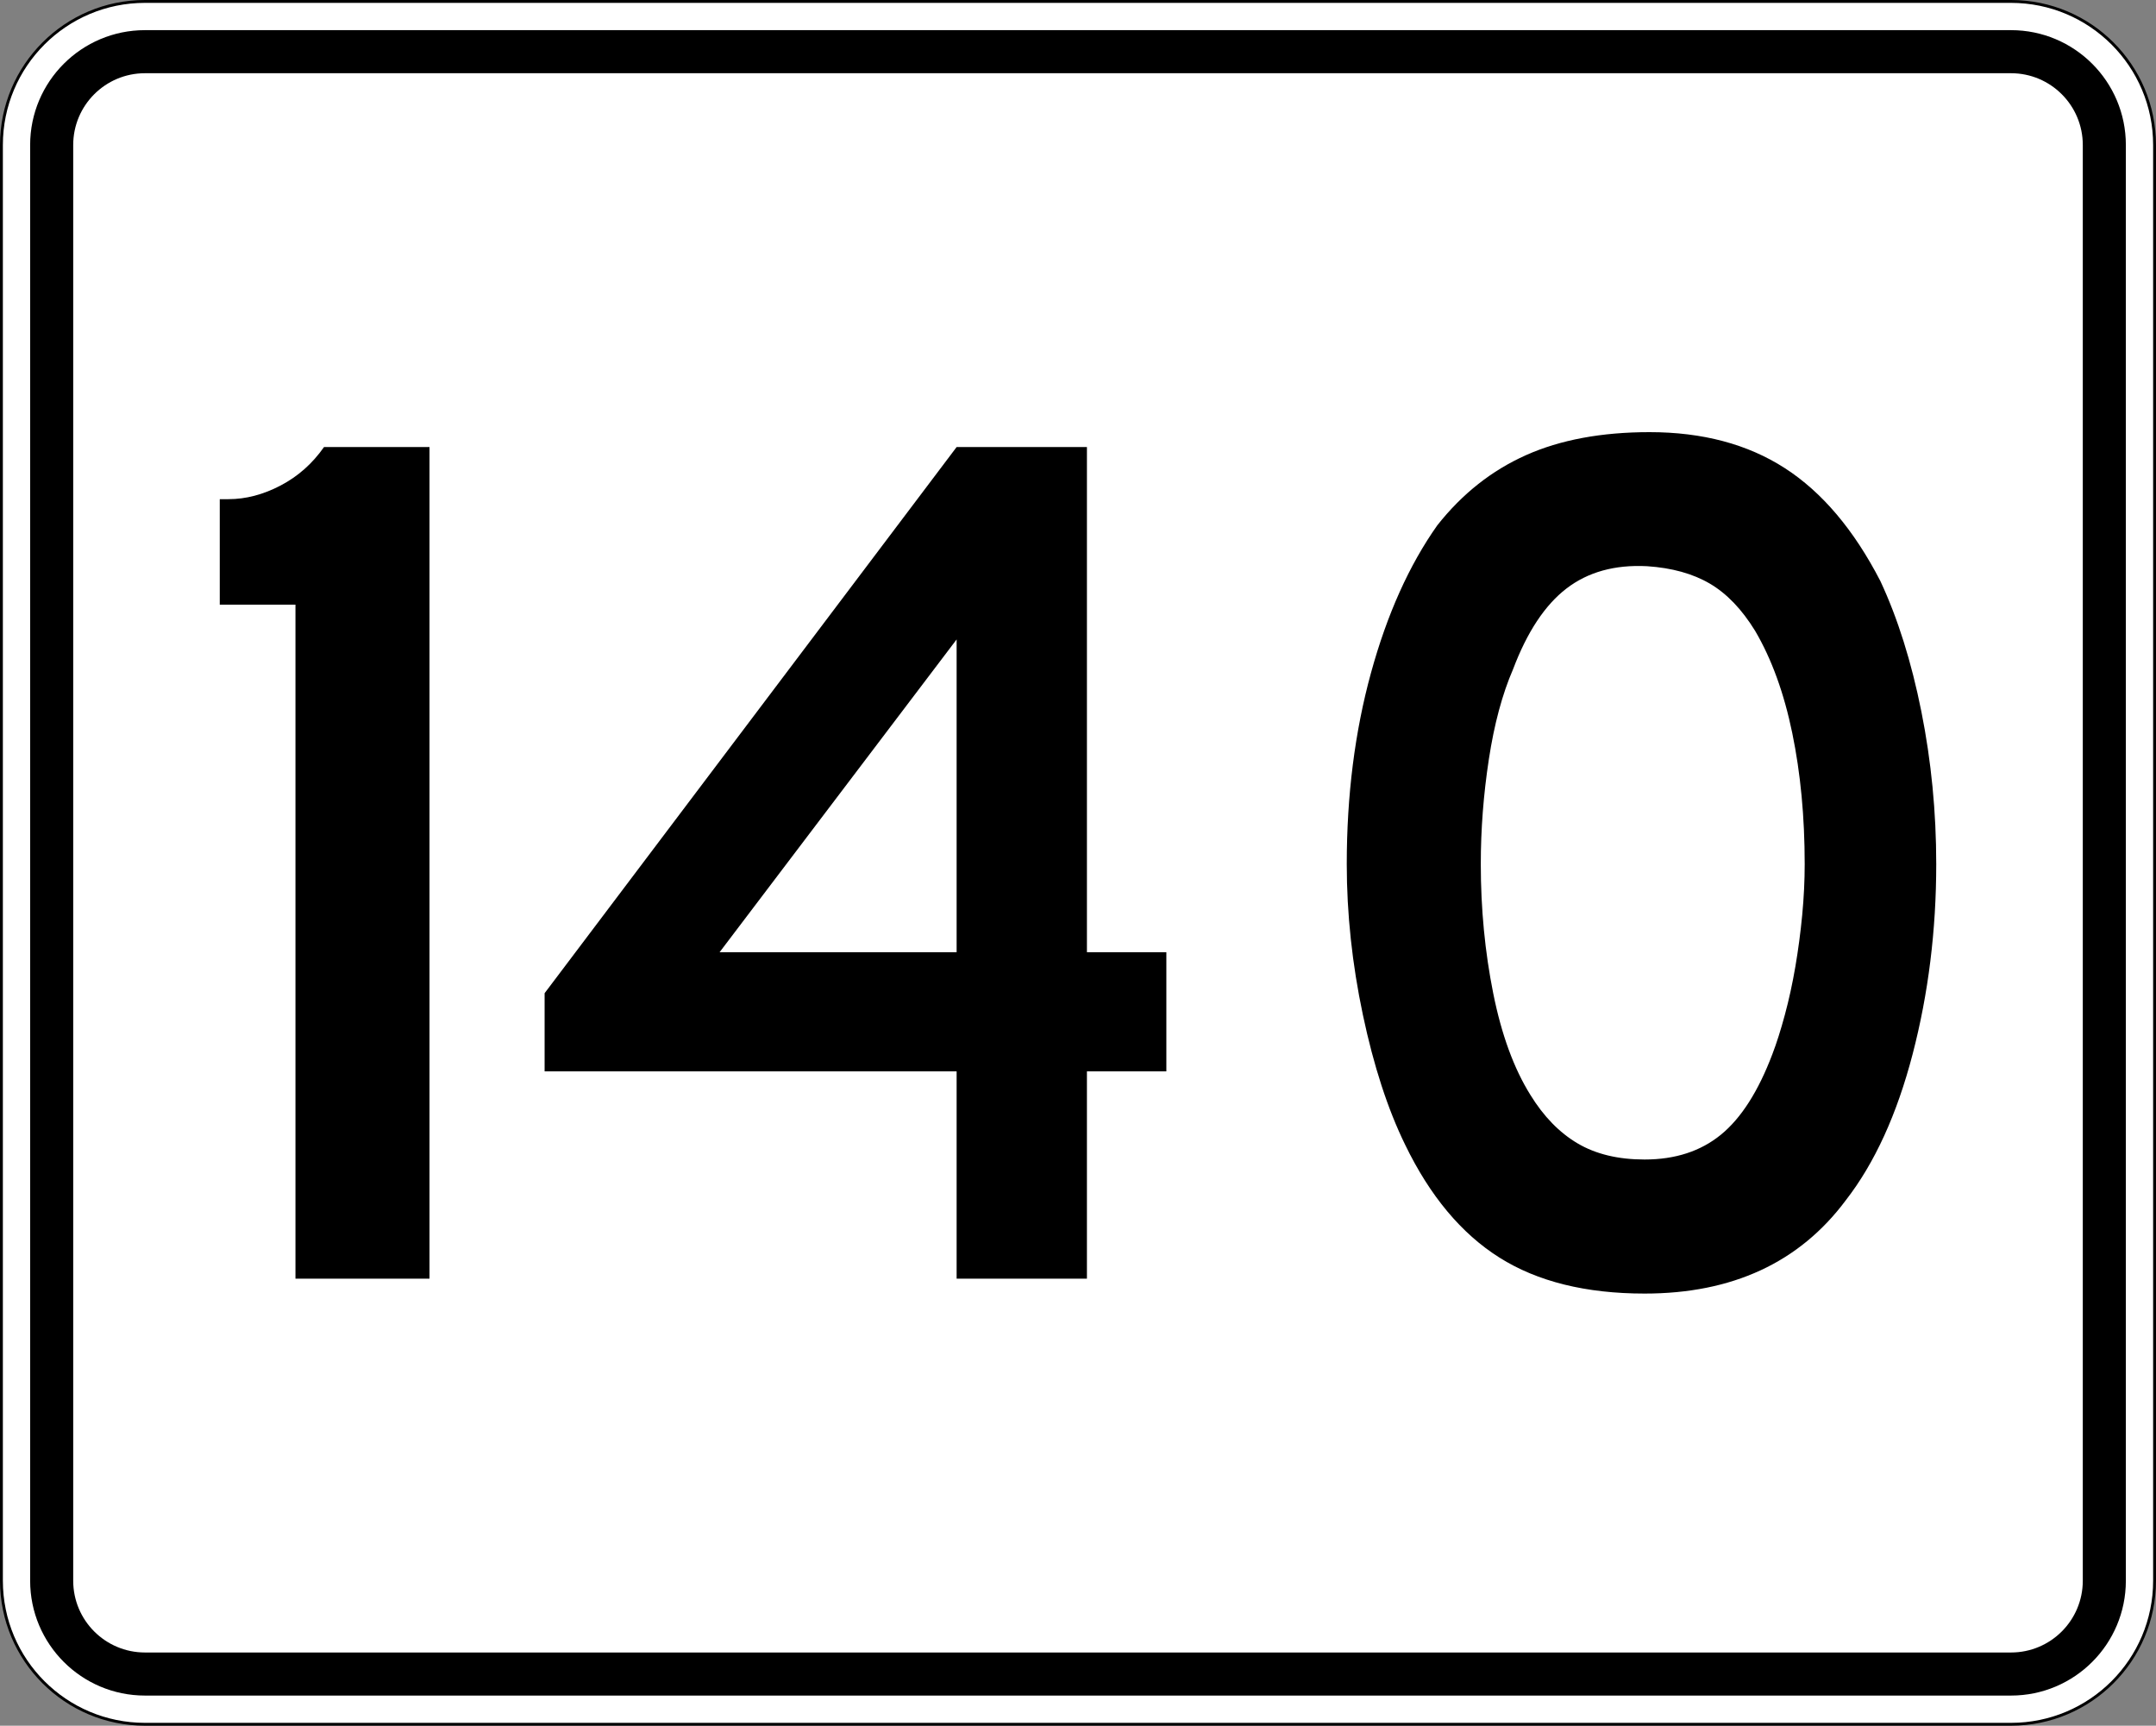
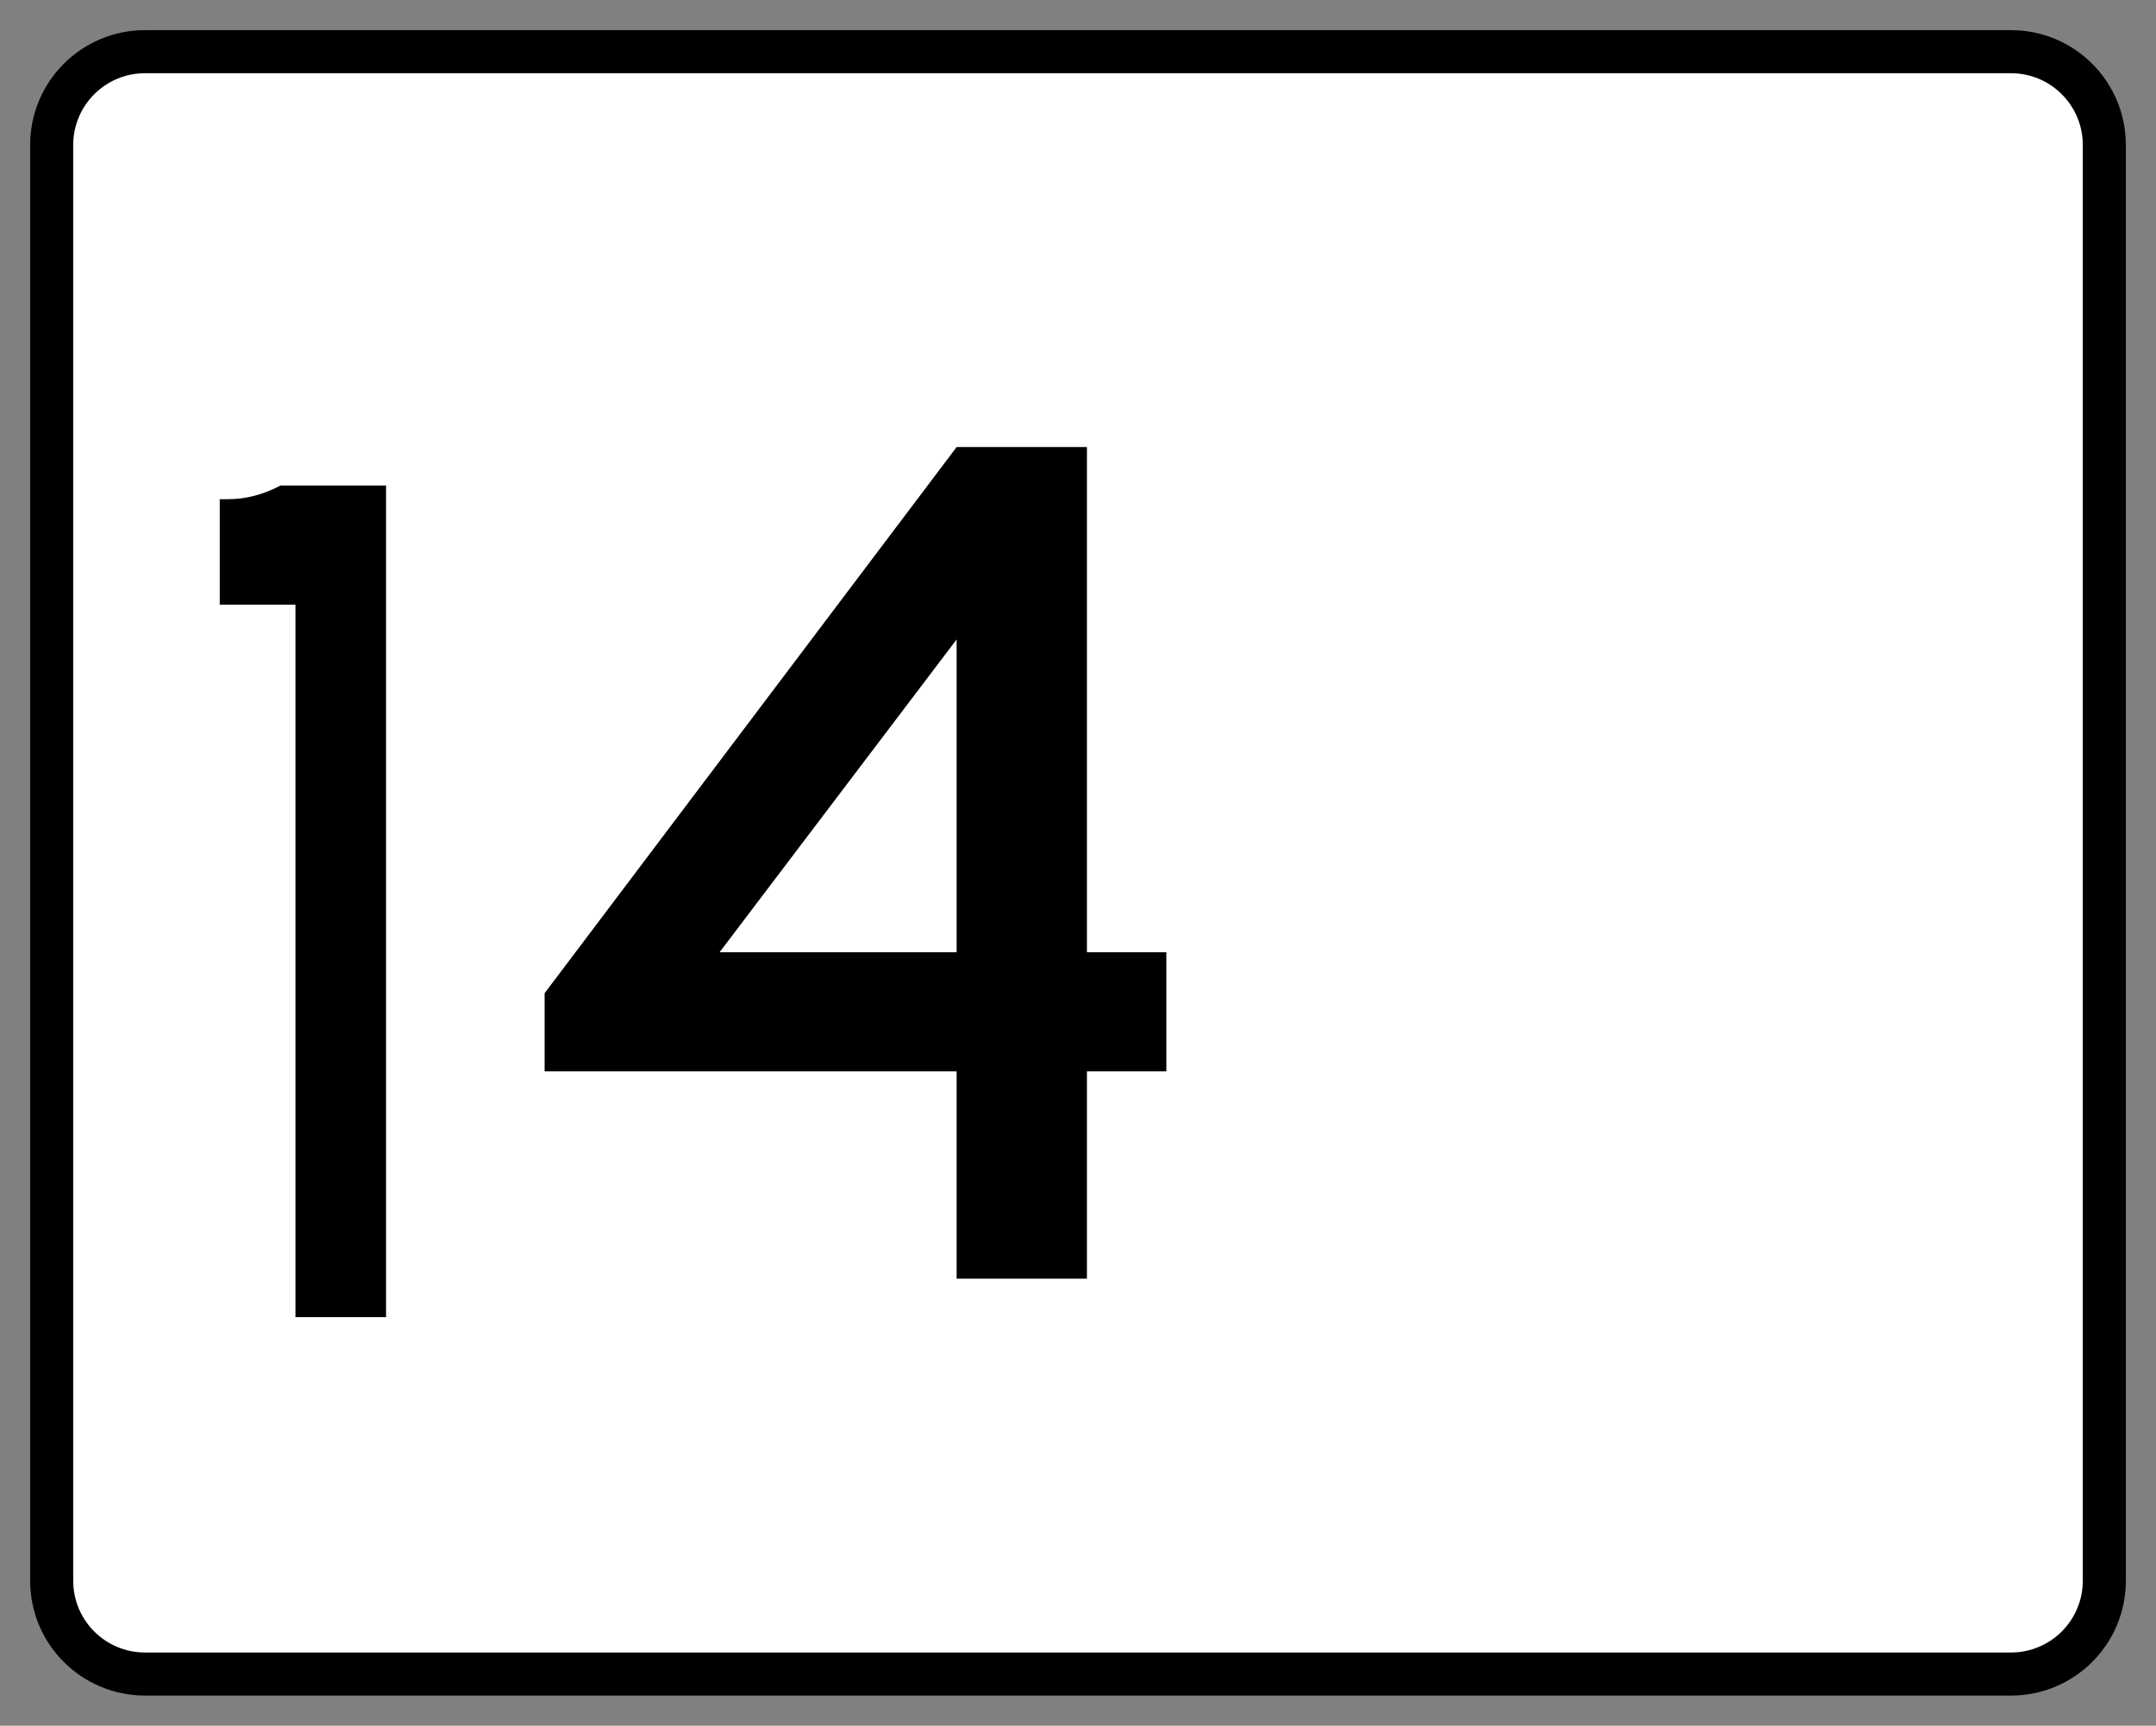
<svg xmlns="http://www.w3.org/2000/svg" version="1.1" id="Layer_1" width="751" height="601" viewBox="0 0 751 601" overflow="visible" enable-background="new 0 0 751 601" xml:space="preserve">
  <rect x="0" y="0" width="751" height="601" fill="#808080" stroke="none" />
  <g>
    <g>
      <g>
-         <path fill="#FFFFFF" d="M0.5,50.5c0-27.614,22.385-50,50-50h650c27.614,0,50,22.386,50,50v500     c0,27.615-22.386,50-50,50h-650c-27.615,0-50-22.385-50-50V50.5L0.5,50.5z" />
        <path fill="#FFFFFF" d="M375.5,300.5" />
      </g>
      <g>
-         <path fill="none" stroke="#000000" stroke-linecap="round" stroke-linejoin="round" stroke-miterlimit="3.864" d="M0.5,50.5     c0-27.614,22.385-50,50-50h650c27.614,0,50,22.386,50,50v500c0,27.615-22.386,50-50,50h-650     c-27.615,0-50-22.385-50-50V50.5L0.5,50.5z" />
        <path fill="none" stroke="#000000" stroke-linecap="round" stroke-linejoin="round" stroke-miterlimit="3.864" d="     M375.5,300.5" />
      </g>
    </g>
    <g>
      <g>
        <path d="M10.5,50.5c0-22.092,17.908-40,40-40h650c22.092,0,40,17.908,40,40v500     c0,22.092-17.908,40-40,40h-650c-22.092,0-40-17.908-40-40V50.5L10.5,50.5z" />
-         <path d="M375.5,300.5" />
      </g>
    </g>
    <g>
      <g>
        <path fill="#FFFFFF" d="M25.5,50.5c0-13.807,11.193-25,25-25h650c13.808,0,25,11.193,25,25v500     c0,13.808-11.192,25-25,25h-650c-13.807,0-25-11.192-25-25V50.5L25.5,50.5z" />
-         <path fill="#FFFFFF" d="M375.5,300.5" />
      </g>
    </g>
  </g>
  <g>
-     <path fill-rule="evenodd" clip-rule="evenodd" d="M102.919,445.312V210.586H76.55v-36.744h3.026   c6.052,0,12.104-1.585,18.156-4.755s11.095-7.637,15.13-13.4h36.744v289.625   H102.919z" />
+     <path fill-rule="evenodd" clip-rule="evenodd" d="M102.919,445.312V210.586H76.55v-36.744h3.026   c6.052,0,12.104-1.585,18.156-4.755h36.744v289.625   H102.919z" />
    <path fill-rule="evenodd" clip-rule="evenodd" d="M378.61,373.123V445.312h-45.389v-72.189H189.706   v-27.234L333.222,155.688h45.389v175.937h27.666v41.499H378.61z M333.222,222.69   L250.656,331.624h82.565V222.69z" />
-     <path fill-rule="evenodd" clip-rule="evenodd" d="M674.45,300.933   c0,23.055-2.738,45.101-8.214,66.138c-5.475,21.038-13.256,38.041-23.343,51.01   C626.756,439.693,603.412,450.5,572.865,450.5c-20.461,0-37.32-4.179-50.576-12.536   c-13.257-8.356-24.208-21.47-32.854-39.337   c-6.052-12.393-10.951-27.449-14.697-45.173s-5.62-35.23-5.62-52.521   c0-23.92,2.811-46.11,8.43-66.571c5.62-20.461,13.329-37.608,23.127-51.441   c8.646-10.951,18.948-19.092,30.908-24.424C543.542,153.166,557.879,150.5,574.594,150.5   c18.444,0,34.15,4.179,47.118,12.536c12.969,8.357,24.063,21.47,33.286,39.337   c6.052,12.968,10.807,28.098,14.265,45.389S674.45,282.777,674.45,300.933z    M628.629,300.933c0-16.427-1.441-31.628-4.323-45.605s-7.204-25.864-12.968-35.663   c-4.611-7.493-9.871-12.969-15.778-16.427c-5.908-3.458-13.185-5.476-21.83-6.052   c-11.239-0.577-20.605,2.017-28.098,7.781   c-7.493,5.764-13.689,15.13-18.588,28.098   c-3.747,8.646-6.557,19.092-8.43,31.34c-1.873,12.248-2.81,24.424-2.81,36.528   c0,15.562,1.44,30.548,4.322,44.956c2.882,14.41,7.205,26.225,12.969,35.447   c4.61,7.492,10.086,13.112,16.427,16.859c6.34,3.746,14.12,5.619,23.343,5.619   c10.662,0,19.524-2.882,26.585-8.646c7.061-5.765,13.04-15.13,17.939-28.099   c1.44-3.746,2.882-8.285,4.322-13.616c1.441-5.331,2.666-10.951,3.675-16.858   c1.009-5.908,1.801-11.889,2.377-17.939   C628.341,312.604,628.629,306.695,628.629,300.933z" />
  </g>
</svg>